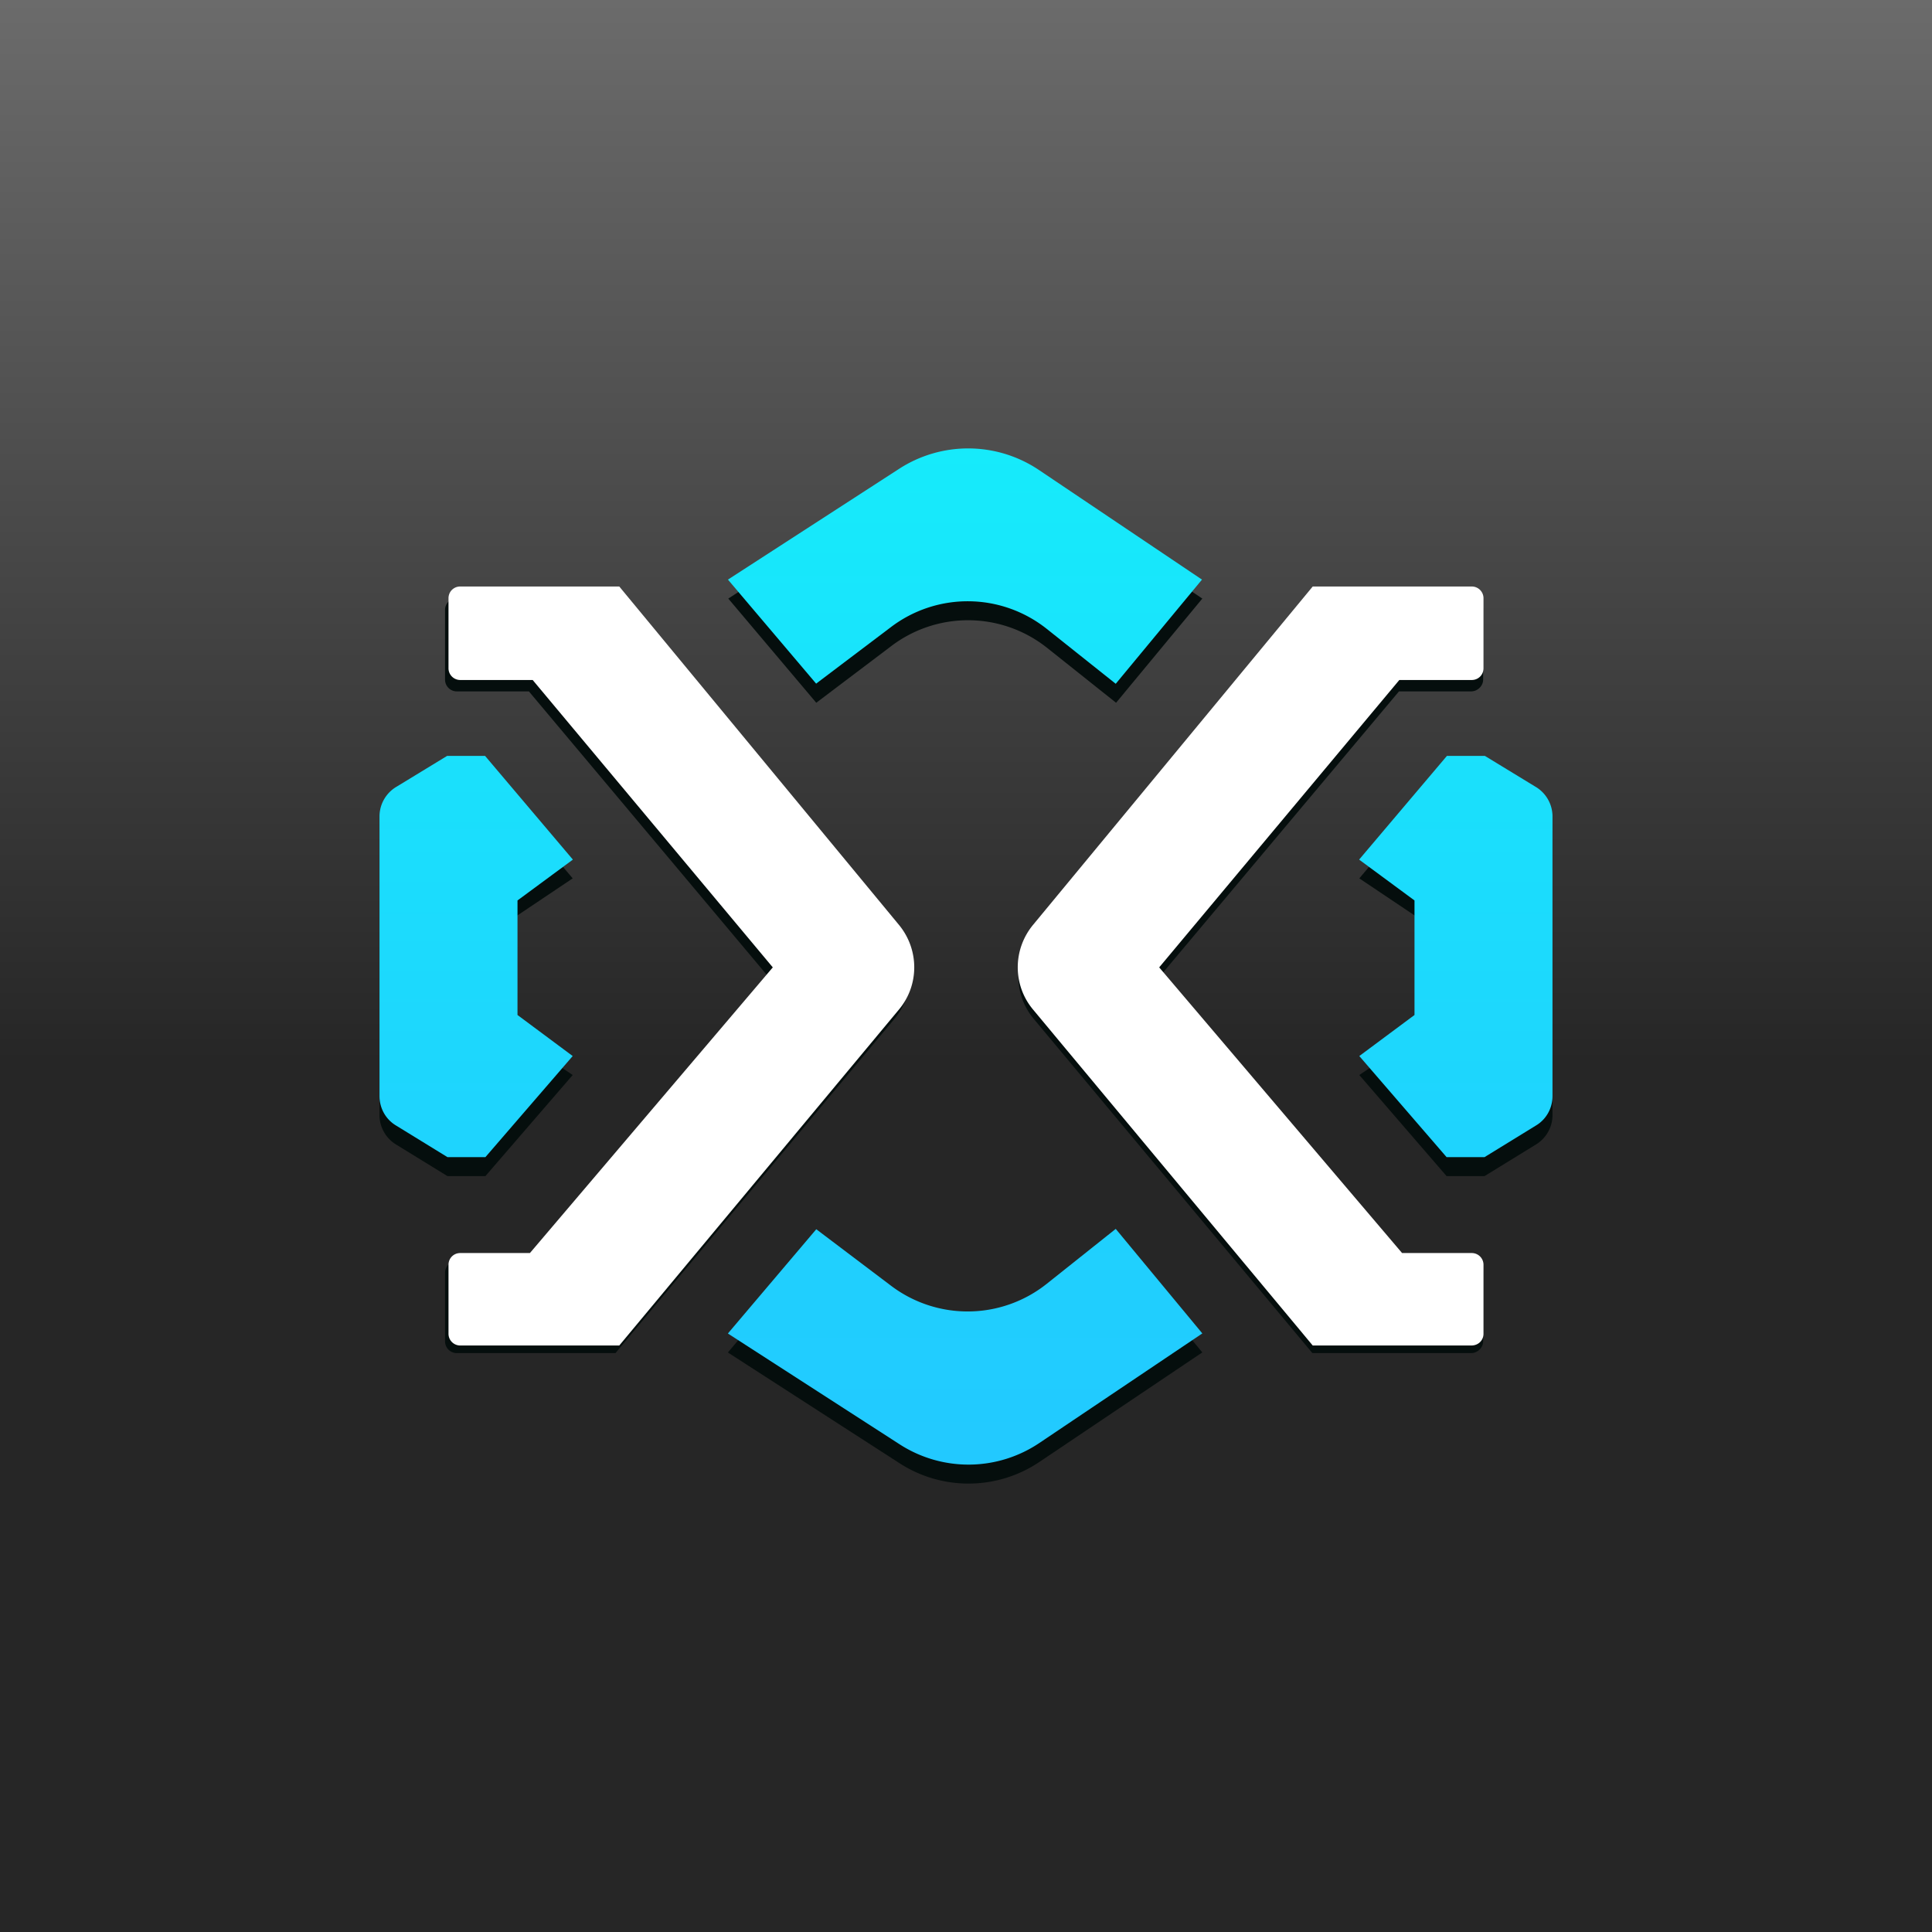
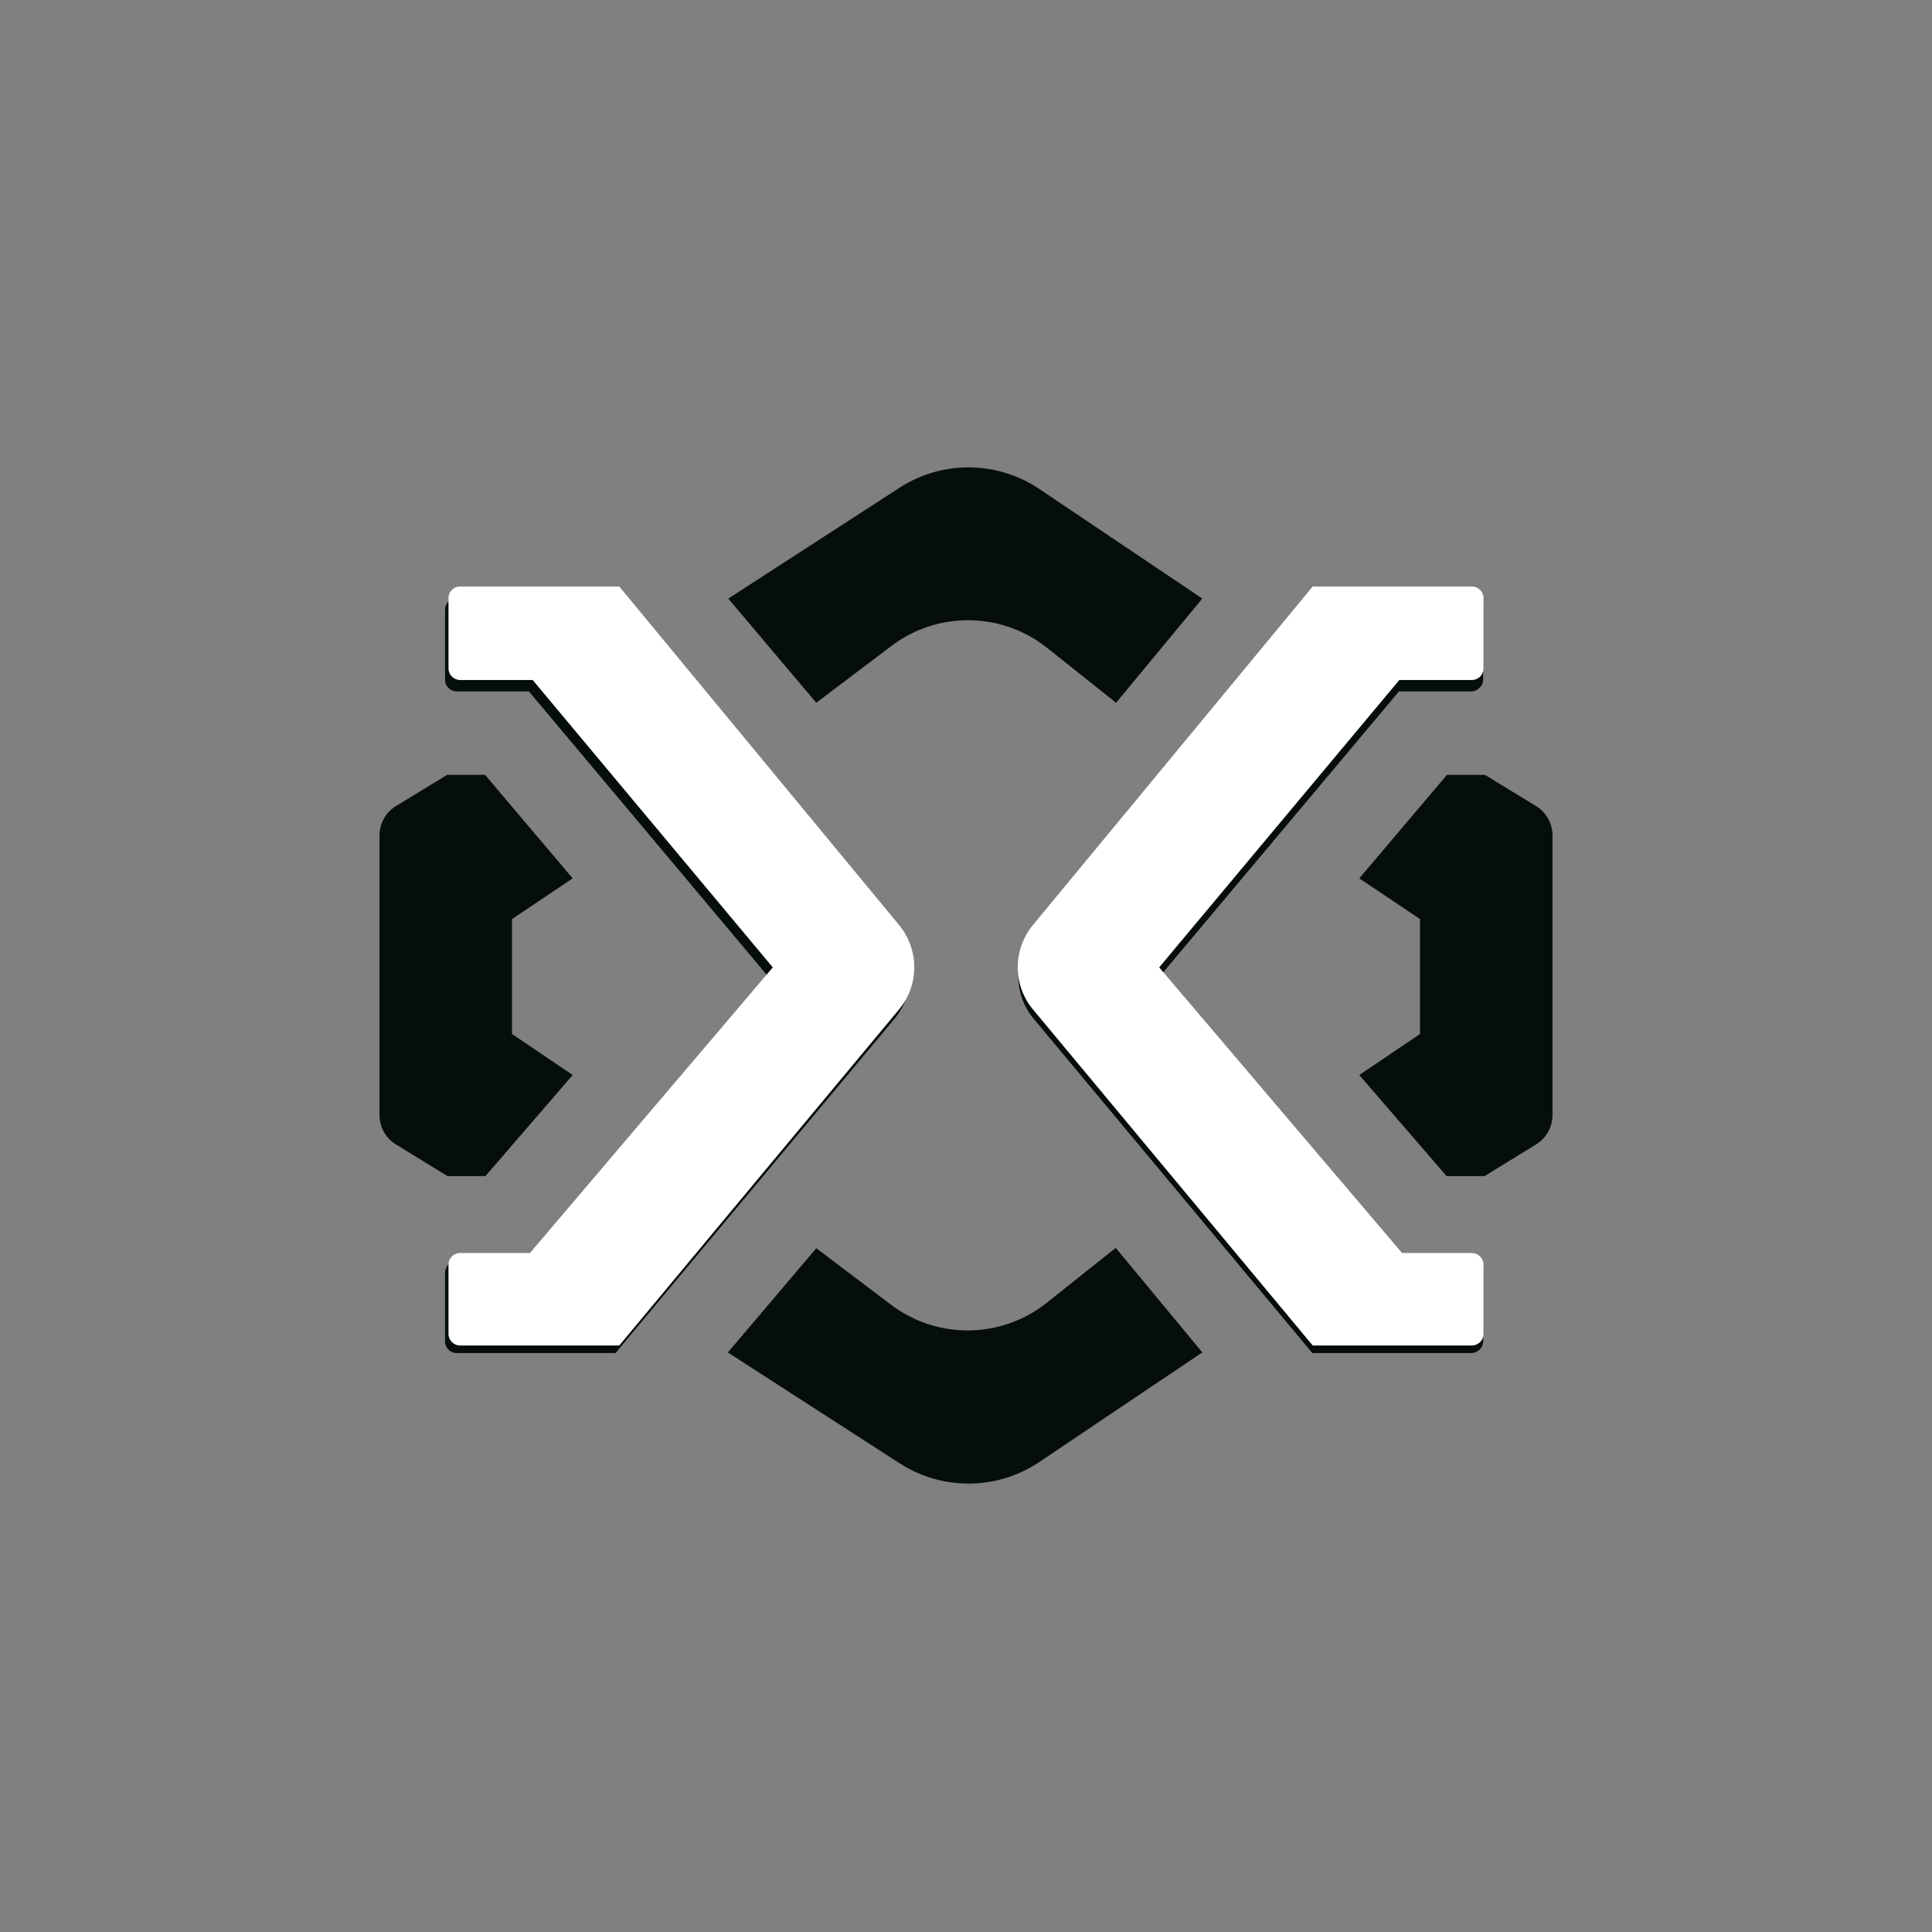
<svg xmlns="http://www.w3.org/2000/svg" width="56" height="56" viewBox="0 0 56 56">
  <rect x="0" y="0" width="56" height="56" fill="#808080" stroke="none" />
-   <path fill="url(#a)" d="M0 0h56v56H0z" />
  <path d="m23.66 20.37-2.55-3.02 4.96-3.21a3.68 3.68 0 0 1 4.05.03l4.73 3.18-2.5 3.02-2.01-1.6a3.68 3.68 0 0 0-4.51-.04l-2.17 1.64Zm-7.06 5.09-2.54-3h-1.1l-1.46.89a1 1 0 0 0-.5.87v8.1a1 1 0 0 0 .49.86l1.48.91h1.1l2.53-2.93-1.76-1.19v-3.33l1.76-1.18Zm22.8 0 2.54-3h1.1l1.46.89a1 1 0 0 1 .5.87v8.1a1 1 0 0 1-.49.86l-1.48.91h-1.1l-2.53-2.93 1.76-1.19v-3.33l-1.76-1.18ZM21.1 39.2l2.56-3.02 2.17 1.64a3.68 3.68 0 0 0 4.5-.05l2.01-1.6 2.51 3.03-4.73 3.18a3.68 3.68 0 0 1-4.05.03l-4.96-3.2Zm-8.2-.32v-1.99c0-.18.15-.34.34-.34h2l7.03-8.24-6.94-8.27h-2.09a.34.34 0 0 1-.34-.34v-2.02c0-.19.15-.34.34-.34h4.6l8.08 9.74c.6.72.6 1.75 0 2.46l-8.08 9.68h-4.6a.34.34 0 0 1-.34-.34Zm30.09-1.99v1.99c0 .18-.16.34-.35.34h-4.6l-8.07-9.68a1.9 1.9 0 0 1 0-2.46l8.08-9.74h4.6c.18 0 .34.15.34.34v2.02c0 .18-.16.34-.35.34h-2.09l-6.94 8.27 7.03 8.24h2c.2 0 .35.16.35.34Z" fill="#050E0D" />
-   <path d="M23.66 19.82 21.1 16.8l4.96-3.21a3.68 3.68 0 0 1 4.05.03l4.73 3.18-2.5 3.02-2.01-1.6a3.68 3.68 0 0 0-4.51-.04l-2.17 1.64Zm-7.06 5.09-2.54-3h-1.1l-1.46.89a1 1 0 0 0-.5.87v8.1c0 .35.18.68.49.86l1.48.91h1.1l2.53-2.93-1.6-1.19V26.1l1.6-1.18Zm22.8 0 2.54-3h1.1l1.46.89a1 1 0 0 1 .5.87v8.1c0 .35-.18.68-.49.86l-1.48.91h-1.1l-2.53-2.93 1.6-1.19V26.1l-1.6-1.18ZM21.1 38.65l2.56-3.02 2.17 1.64a3.68 3.68 0 0 0 4.5-.05l2.01-1.6 2.51 3.03-4.73 3.18a3.68 3.68 0 0 1-4.05.03l-4.96-3.2Z" fill="url(#b)" />
  <path d="M13 38.66v-2c0-.19.15-.34.34-.34h2.02l7.04-8.28-6.96-8.33h-2.1a.34.34 0 0 1-.34-.34v-2.03c0-.19.15-.34.34-.34h4.61l8.1 9.8c.6.72.6 1.76 0 2.47L17.95 39h-4.6a.34.34 0 0 1-.35-.34Zm30 0v-2a.34.34 0 0 0-.34-.34h-2.02l-7.04-8.28 6.96-8.33h2.1c.19 0 .34-.15.34-.34v-2.03a.34.34 0 0 0-.34-.34h-4.61l-8.1 9.8c-.6.72-.6 1.76 0 2.47l8.1 9.73h4.6c.2 0 .35-.15.35-.34Z" fill="#fff" />
  <defs>
    <linearGradient id="a" x1="28" y1="0" x2="28" y2="56" gradientUnits="userSpaceOnUse">
      <stop stop-color="#6B6B6B" />
      <stop offset=".55" stop-color="#262626" />
    </linearGradient>
    <linearGradient id="b" x1="28" y1="13" x2="28" y2="42.45" gradientUnits="userSpaceOnUse">
      <stop stop-color="#16EBFB" />
      <stop offset="1" stop-color="#22C9FF" />
    </linearGradient>
  </defs>
</svg>